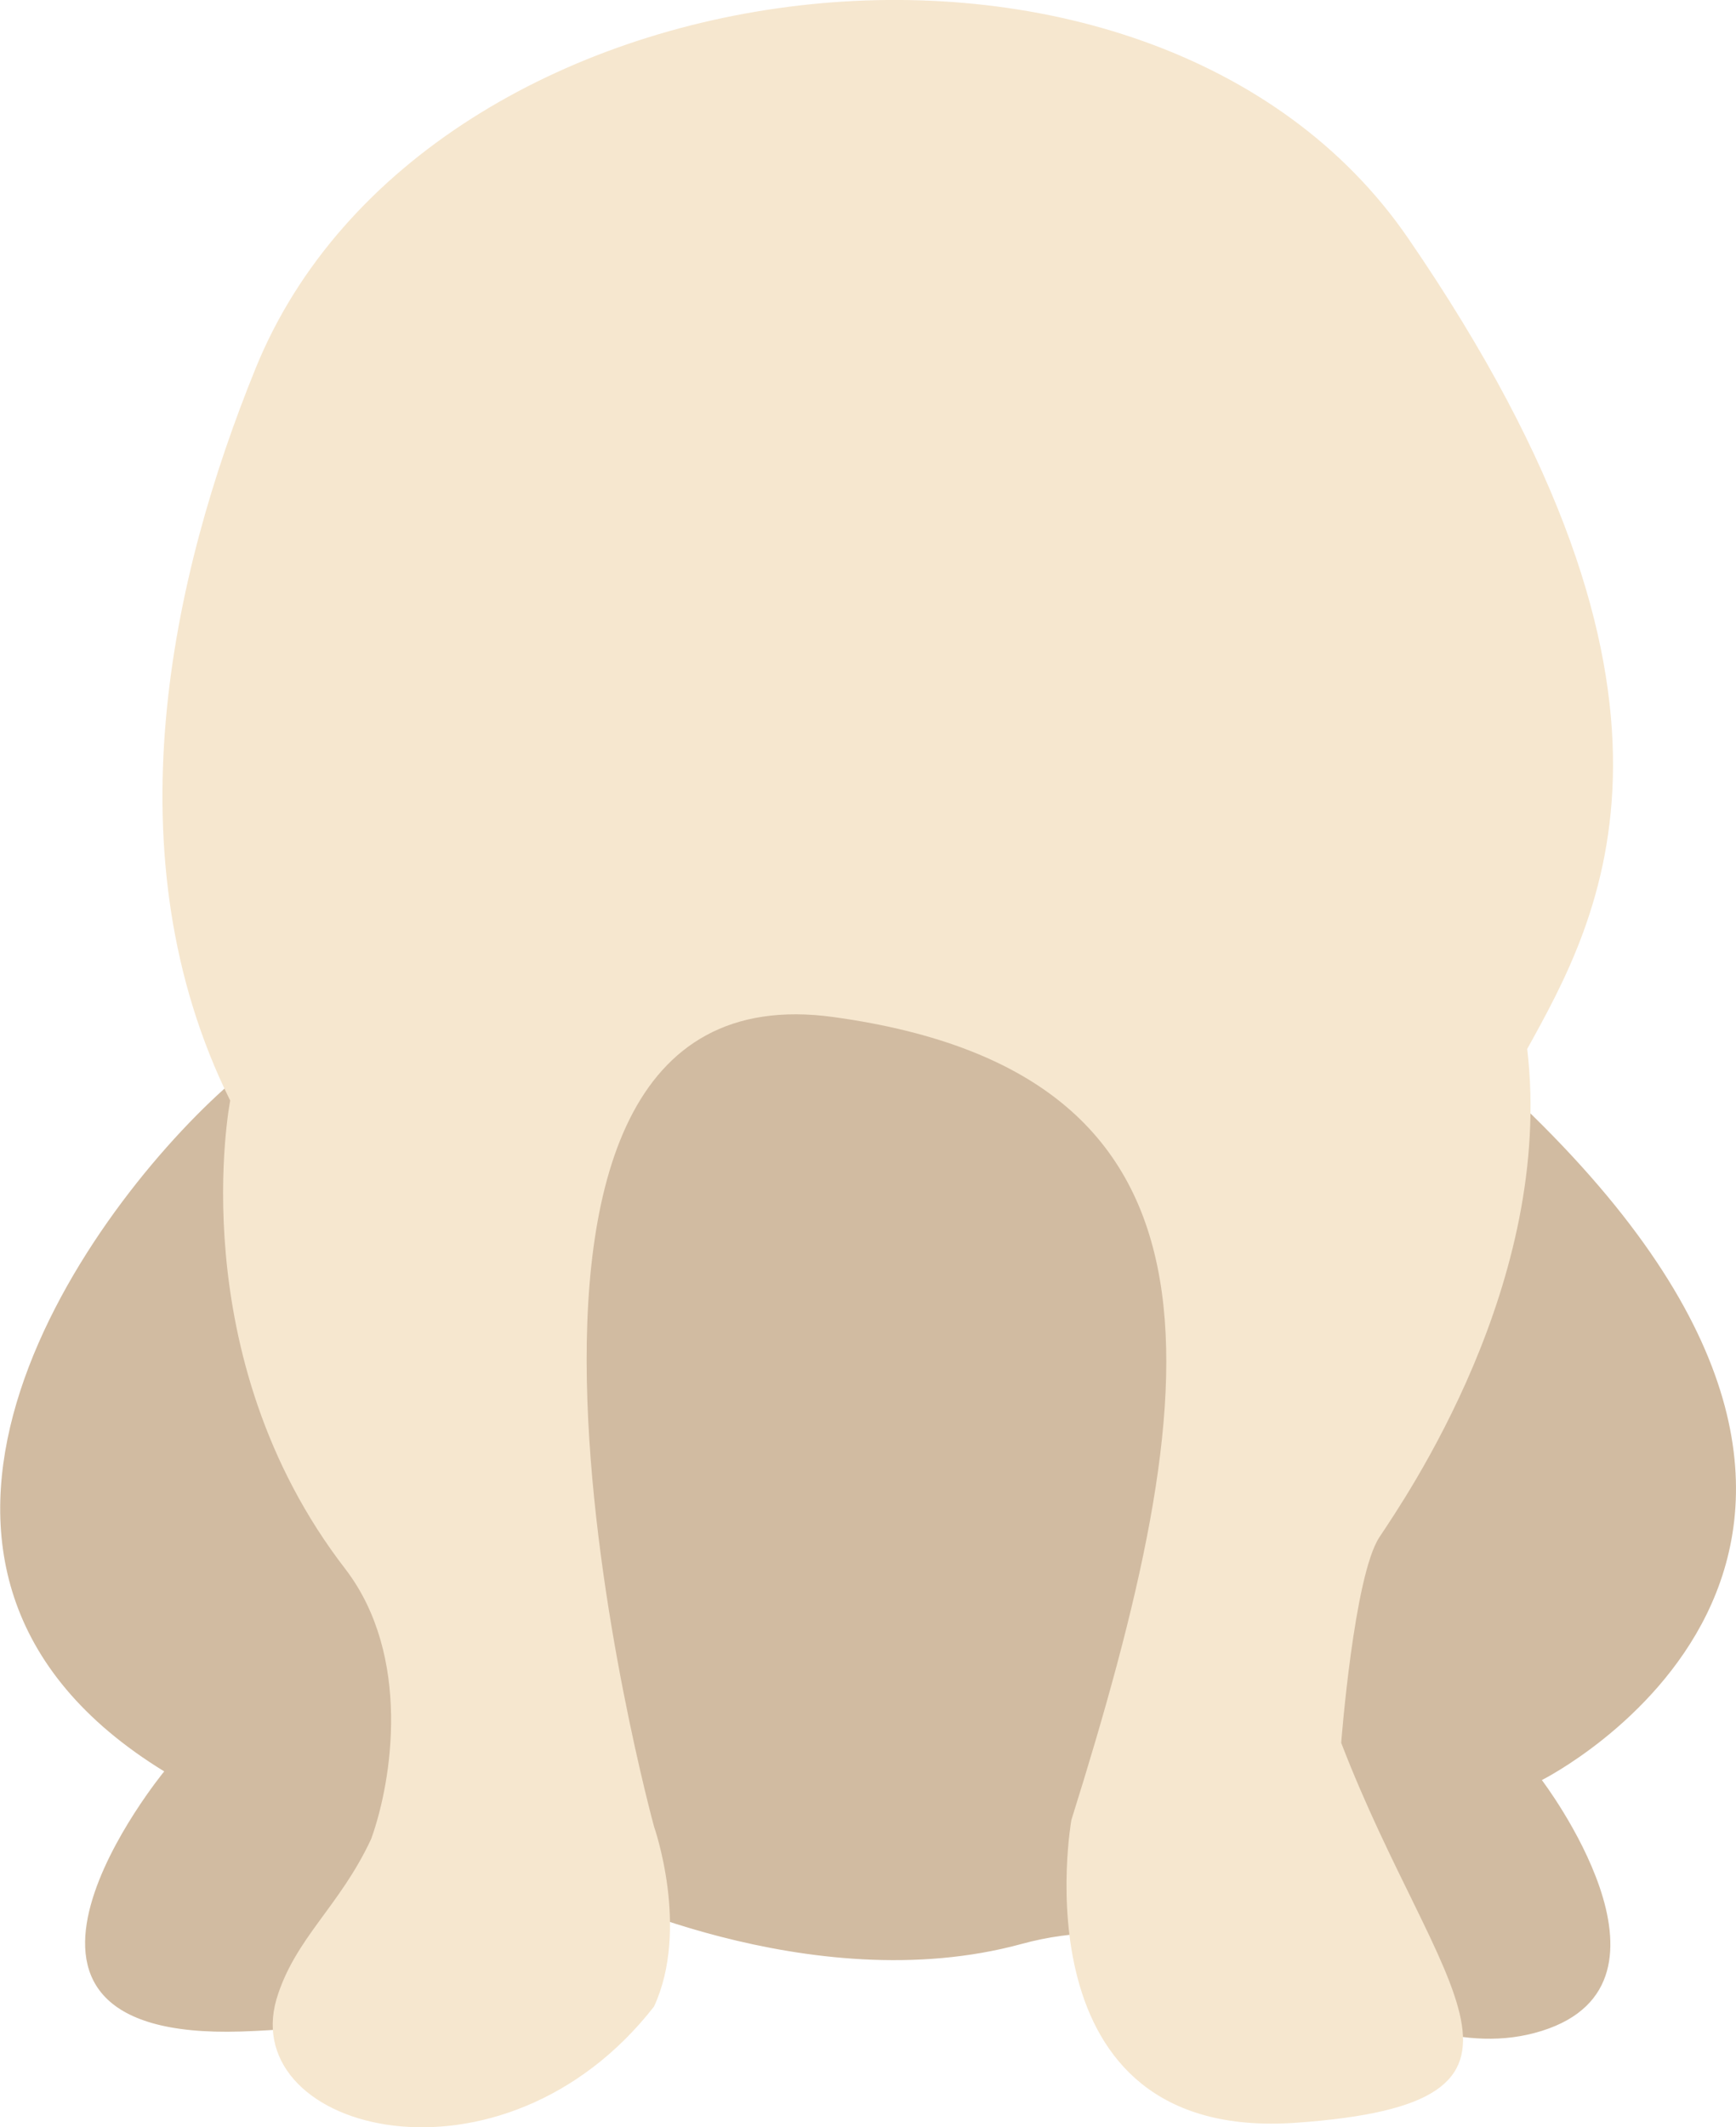
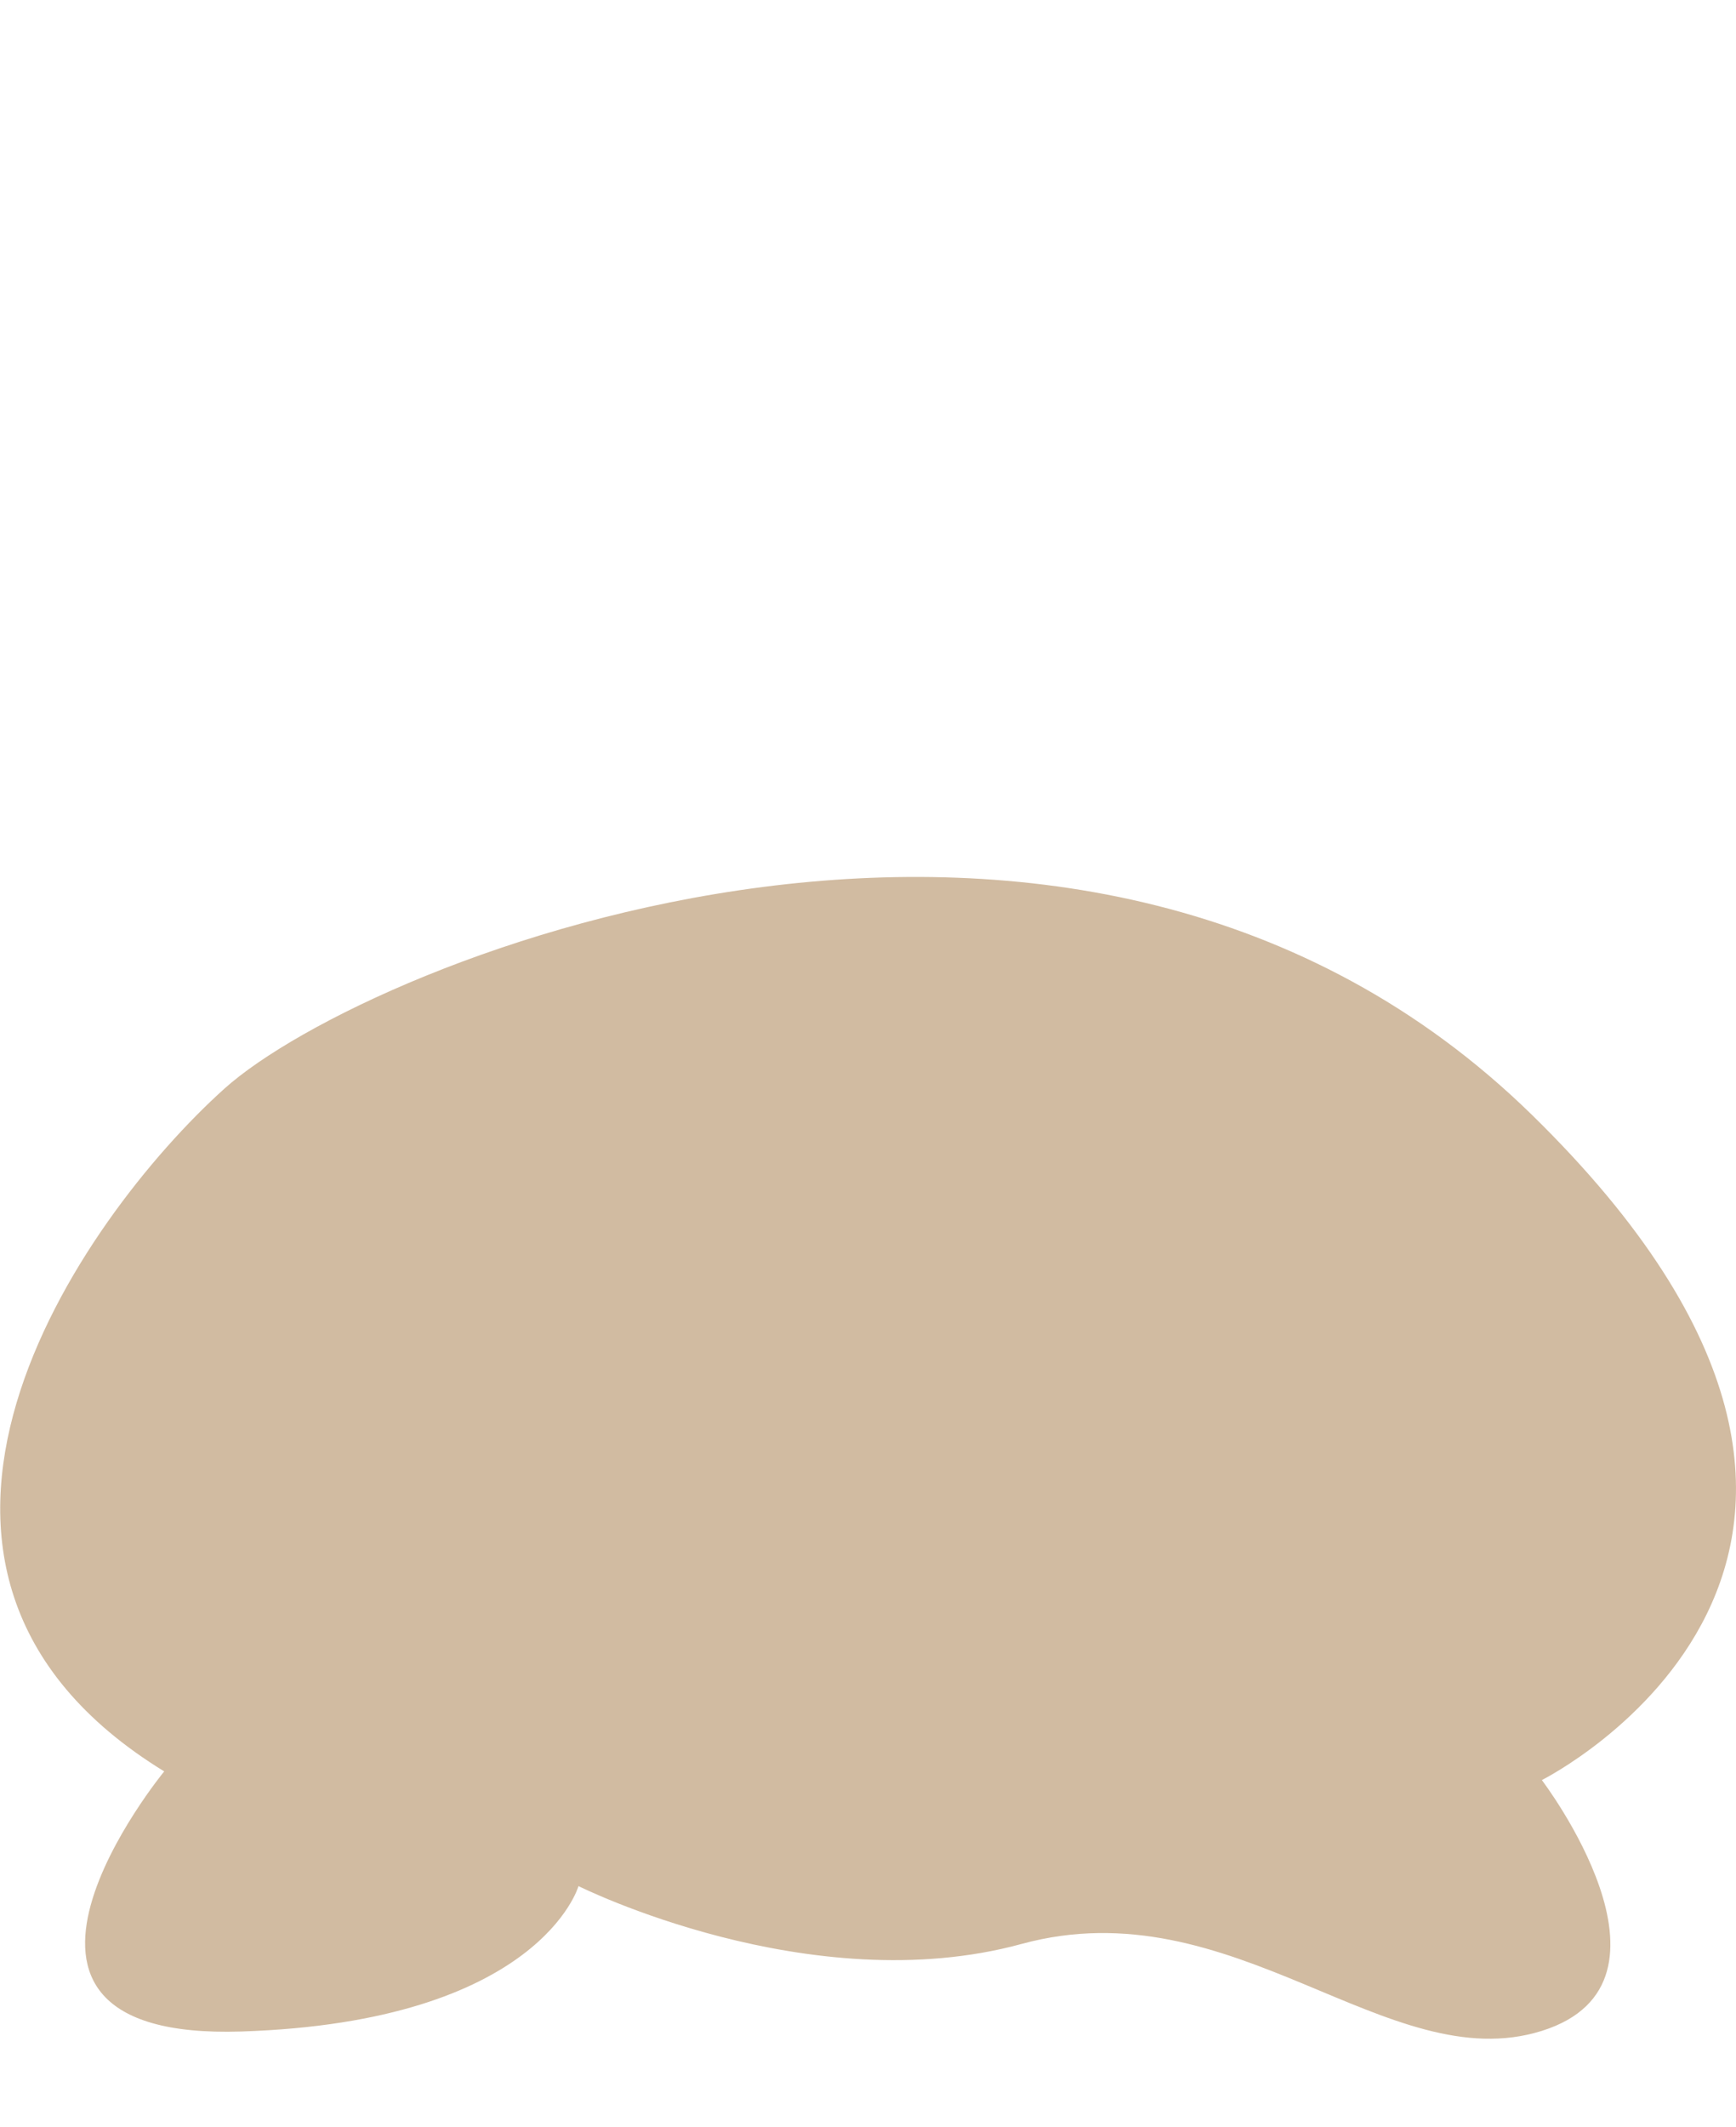
<svg xmlns="http://www.w3.org/2000/svg" viewBox="0 0 136.27 166.92">
  <defs>
    <style>.cls-1{fill:#d1bba1;}.cls-2{fill:#f6e7cf;}</style>
  </defs>
  <title>pug-body</title>
  <g id="Layer_2" data-name="Layer 2">
    <g id="pug3">
      <path class="cls-1" d="M17.61,85.43C6.3,95.61-13,123.12,12.89,139c0,0-17.4,21.17,6.05,20.41S45.41,148,45.41,148s18.15,9.08,34.78,4.54,28.74,10.62,40.84,6.82,0-19.68,0-19.68,34.79-17.39-.76-52.18S28.93,75.26,17.61,85.43Z" />
-       <path class="cls-2" d="M20.07,28.89c-6.6,16.23-11.54,38.23-2,57.47,0,0-3.93,20,9.07,36.8,5.17,6.8,3.65,16.55,2,21.13-2.48,5.34-6,7.79-7.44,12.59-3,10.43,17.73,15.83,29.64.57,2.82-6.12,0-14.12,0-14.12S32.68,75.27,65.45,79.81s29.24,29.24,18.65,63c0,0-4.54,25.34,17.65,23.76s11.09-10.15,3.53-29.81c0,0,1-13.11,3-16.14s13.75-20,11.6-38.31c5.67-10.26,15.41-27.56-9.35-63.62C90.28-10.81,33.41-3.89,20.07,28.89Z" />
    </g>
  </g>
</svg>